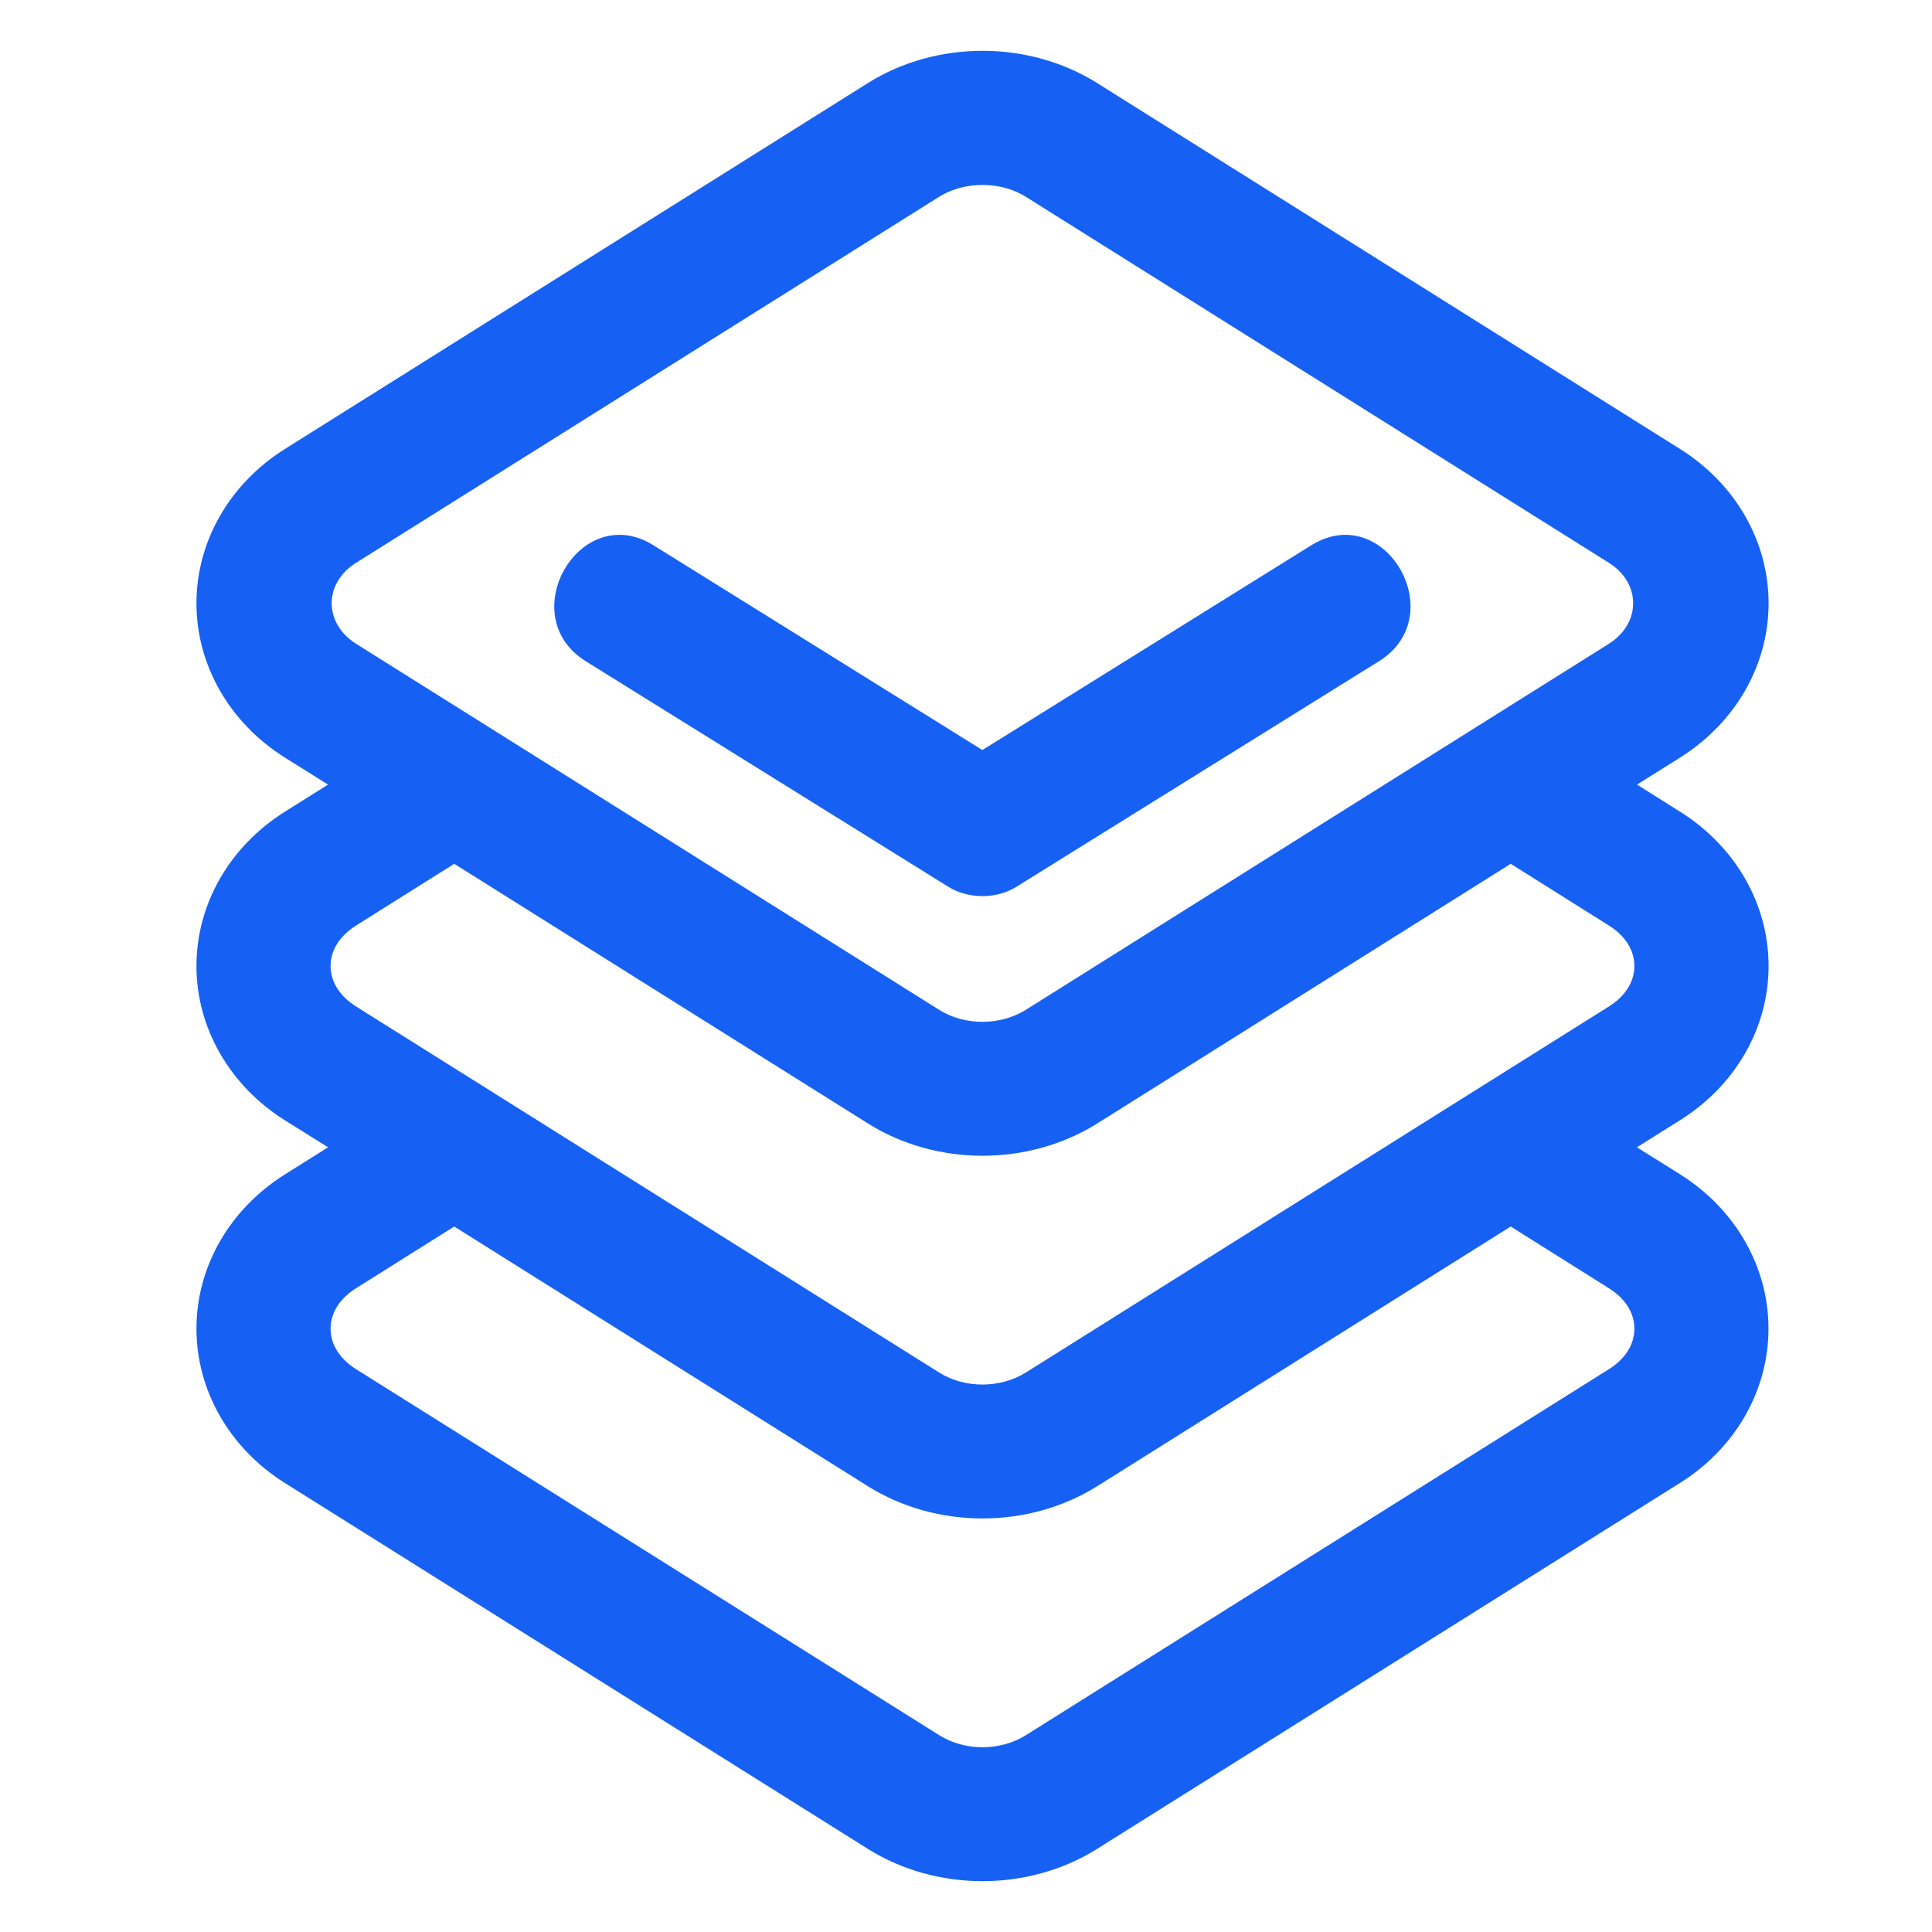
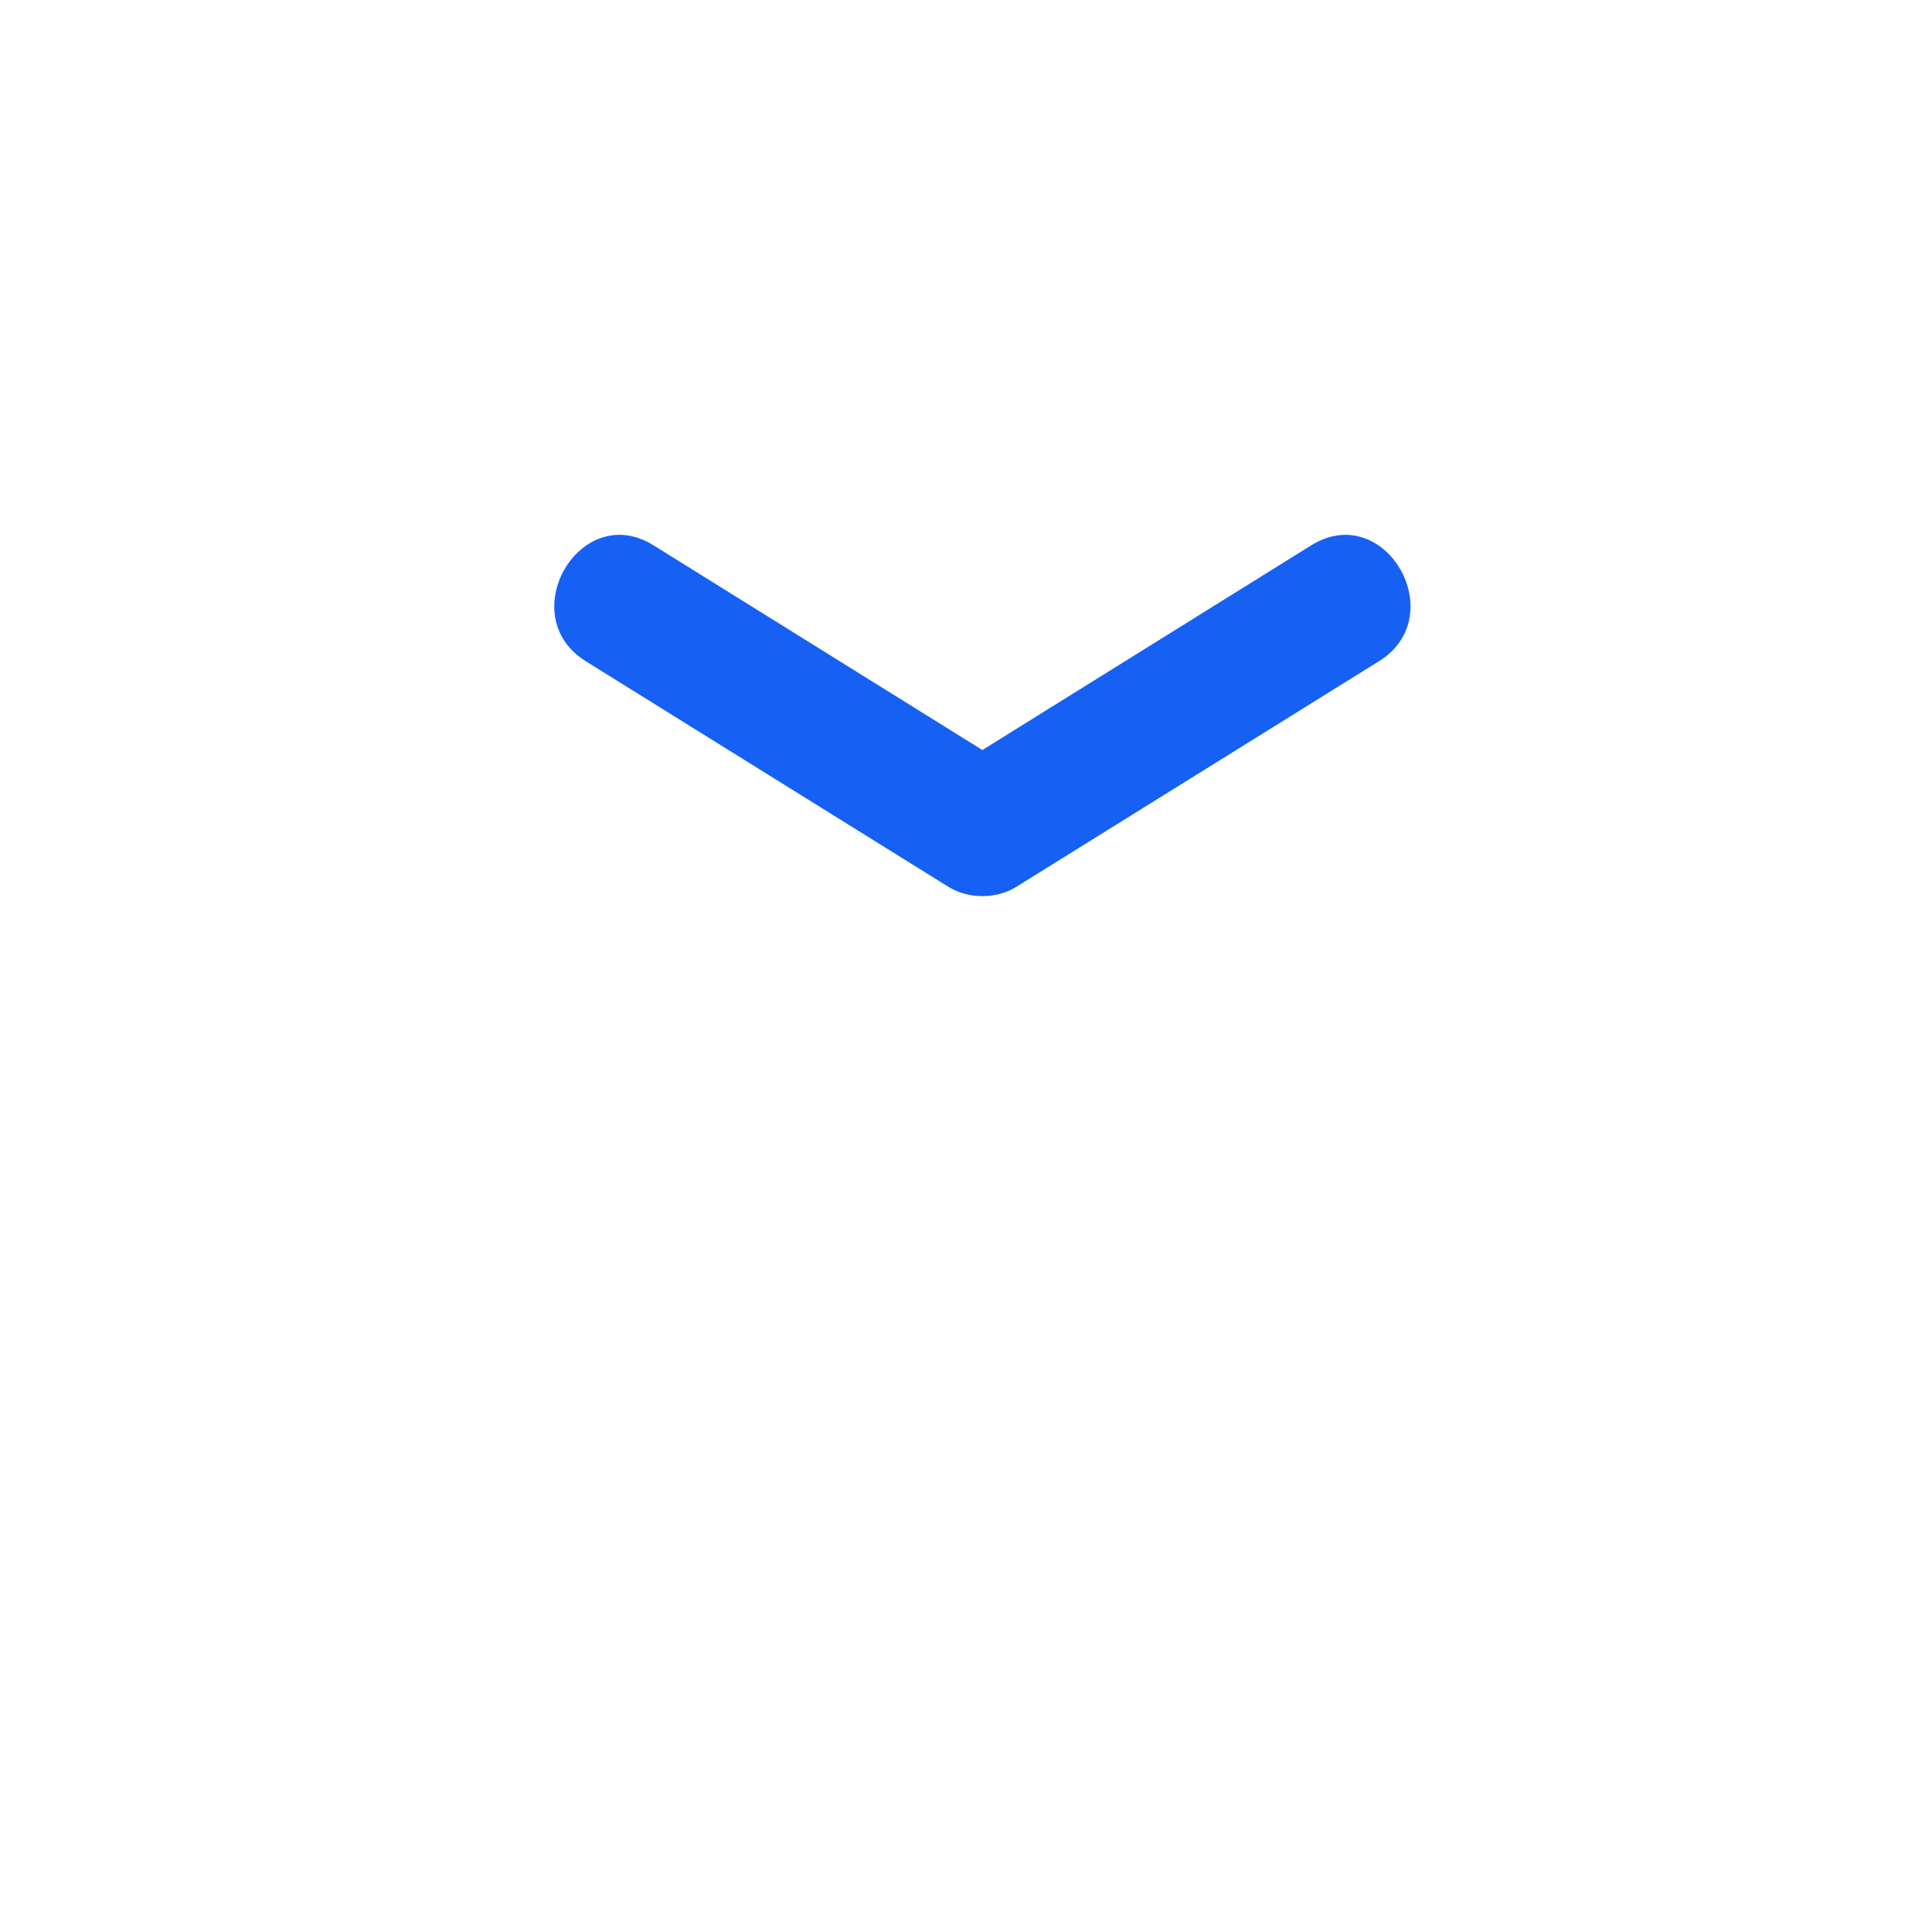
<svg xmlns="http://www.w3.org/2000/svg" width="19" height="19" viewBox="0 0 19 19" fill="none">
  <g clip-path="url(#clip0_6301_5471)">
-     <path d="M17.393 9.5C17.393 8.892 17.068 8.325 16.523 7.983L16.099 7.716L16.523 7.45C17.068 7.107 17.393 6.541 17.393 5.933C17.393 5.325 17.068 4.758 16.523 4.416L10.79 0.817C10.116 0.394 9.209 0.394 8.535 0.817L2.801 4.416C2.257 4.758 1.932 5.325 1.932 5.933C1.932 6.541 2.257 7.108 2.801 7.45L3.226 7.716L2.801 7.983C2.257 8.325 1.932 8.892 1.932 9.5C1.932 10.107 2.257 10.675 2.801 11.017L3.226 11.283L2.801 11.55C2.257 11.892 1.932 12.459 1.932 13.066C1.932 13.674 2.257 14.242 2.801 14.584L8.534 18.182C8.871 18.394 9.267 18.5 9.662 18.5C10.057 18.5 10.452 18.394 10.79 18.182L16.523 14.583C17.067 14.242 17.392 13.674 17.392 13.066C17.392 12.459 17.068 11.892 16.523 11.549L16.098 11.283L16.523 11.016C17.068 10.675 17.393 10.108 17.393 9.5ZM3.503 5.534C3.503 5.534 9.232 1.937 9.236 1.935C9.483 1.78 9.841 1.78 10.088 1.935C10.088 1.935 15.803 5.522 15.821 5.534C16.143 5.735 16.139 6.133 15.821 6.332L10.088 9.931C9.837 10.088 9.487 10.089 9.236 9.931C9.236 9.931 3.505 6.334 3.503 6.332C3.187 6.134 3.176 5.739 3.503 5.534ZM8.535 11.048C8.872 11.26 9.267 11.366 9.662 11.366C10.057 11.366 10.453 11.26 10.79 11.049L14.857 8.495L15.821 9.101C15.984 9.203 16.073 9.344 16.073 9.5C16.073 9.655 15.984 9.797 15.821 9.899L10.088 13.498C9.837 13.655 9.487 13.656 9.236 13.498L3.503 9.899C3.341 9.797 3.251 9.655 3.251 9.5C3.251 9.344 3.341 9.203 3.503 9.101L4.467 8.495L8.535 11.048ZM15.821 12.668C15.984 12.77 16.073 12.911 16.073 13.067C16.073 13.222 15.984 13.364 15.821 13.466L10.088 17.065C9.837 17.222 9.487 17.223 9.236 17.064L3.503 13.466C3.341 13.364 3.251 13.222 3.251 13.066C3.251 12.911 3.341 12.769 3.503 12.668L4.467 12.062L8.535 14.616C8.872 14.827 9.267 14.933 9.662 14.933C10.057 14.933 10.453 14.827 10.79 14.616L14.857 12.062L15.821 12.668Z" fill="#1661F3" />
    <path d="M5.761 6.503C6.95 7.243 8.139 7.983 9.328 8.722C9.523 8.843 9.8 8.843 9.994 8.722C11.184 7.982 12.372 7.242 13.561 6.503C14.281 6.055 13.619 4.913 12.895 5.363C11.817 6.034 10.739 6.705 9.661 7.376C8.583 6.705 7.505 6.034 6.427 5.363C5.705 4.913 5.041 6.054 5.761 6.503Z" fill="#1661F3" />
  </g>
  <defs>
    <clipPath id="clip0_6301_5471">
      <rect width="18" height="18" fill="white" transform="translate(0.662 0.5)" />
    </clipPath>
  </defs>
</svg>